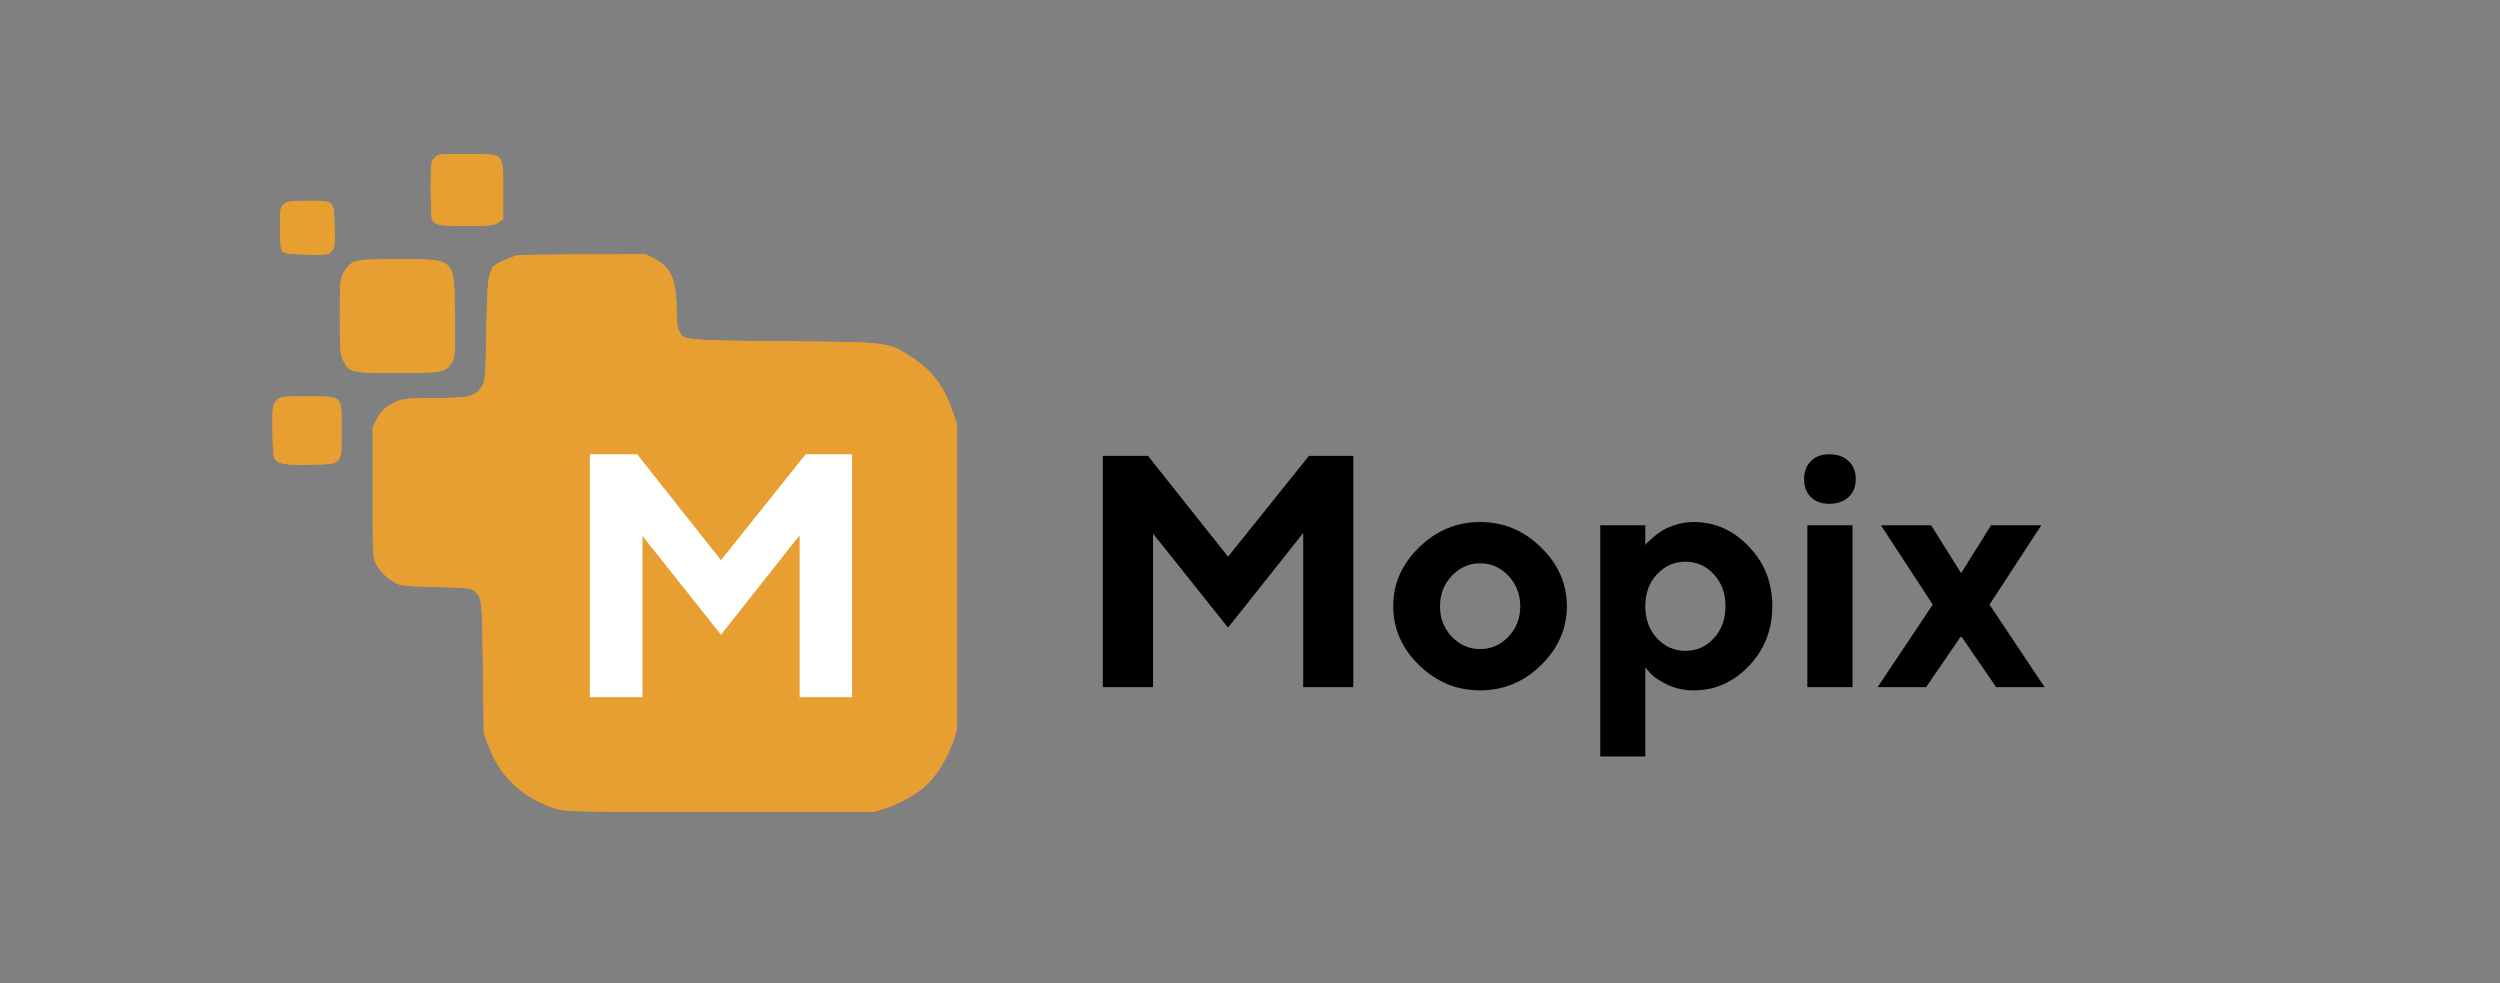
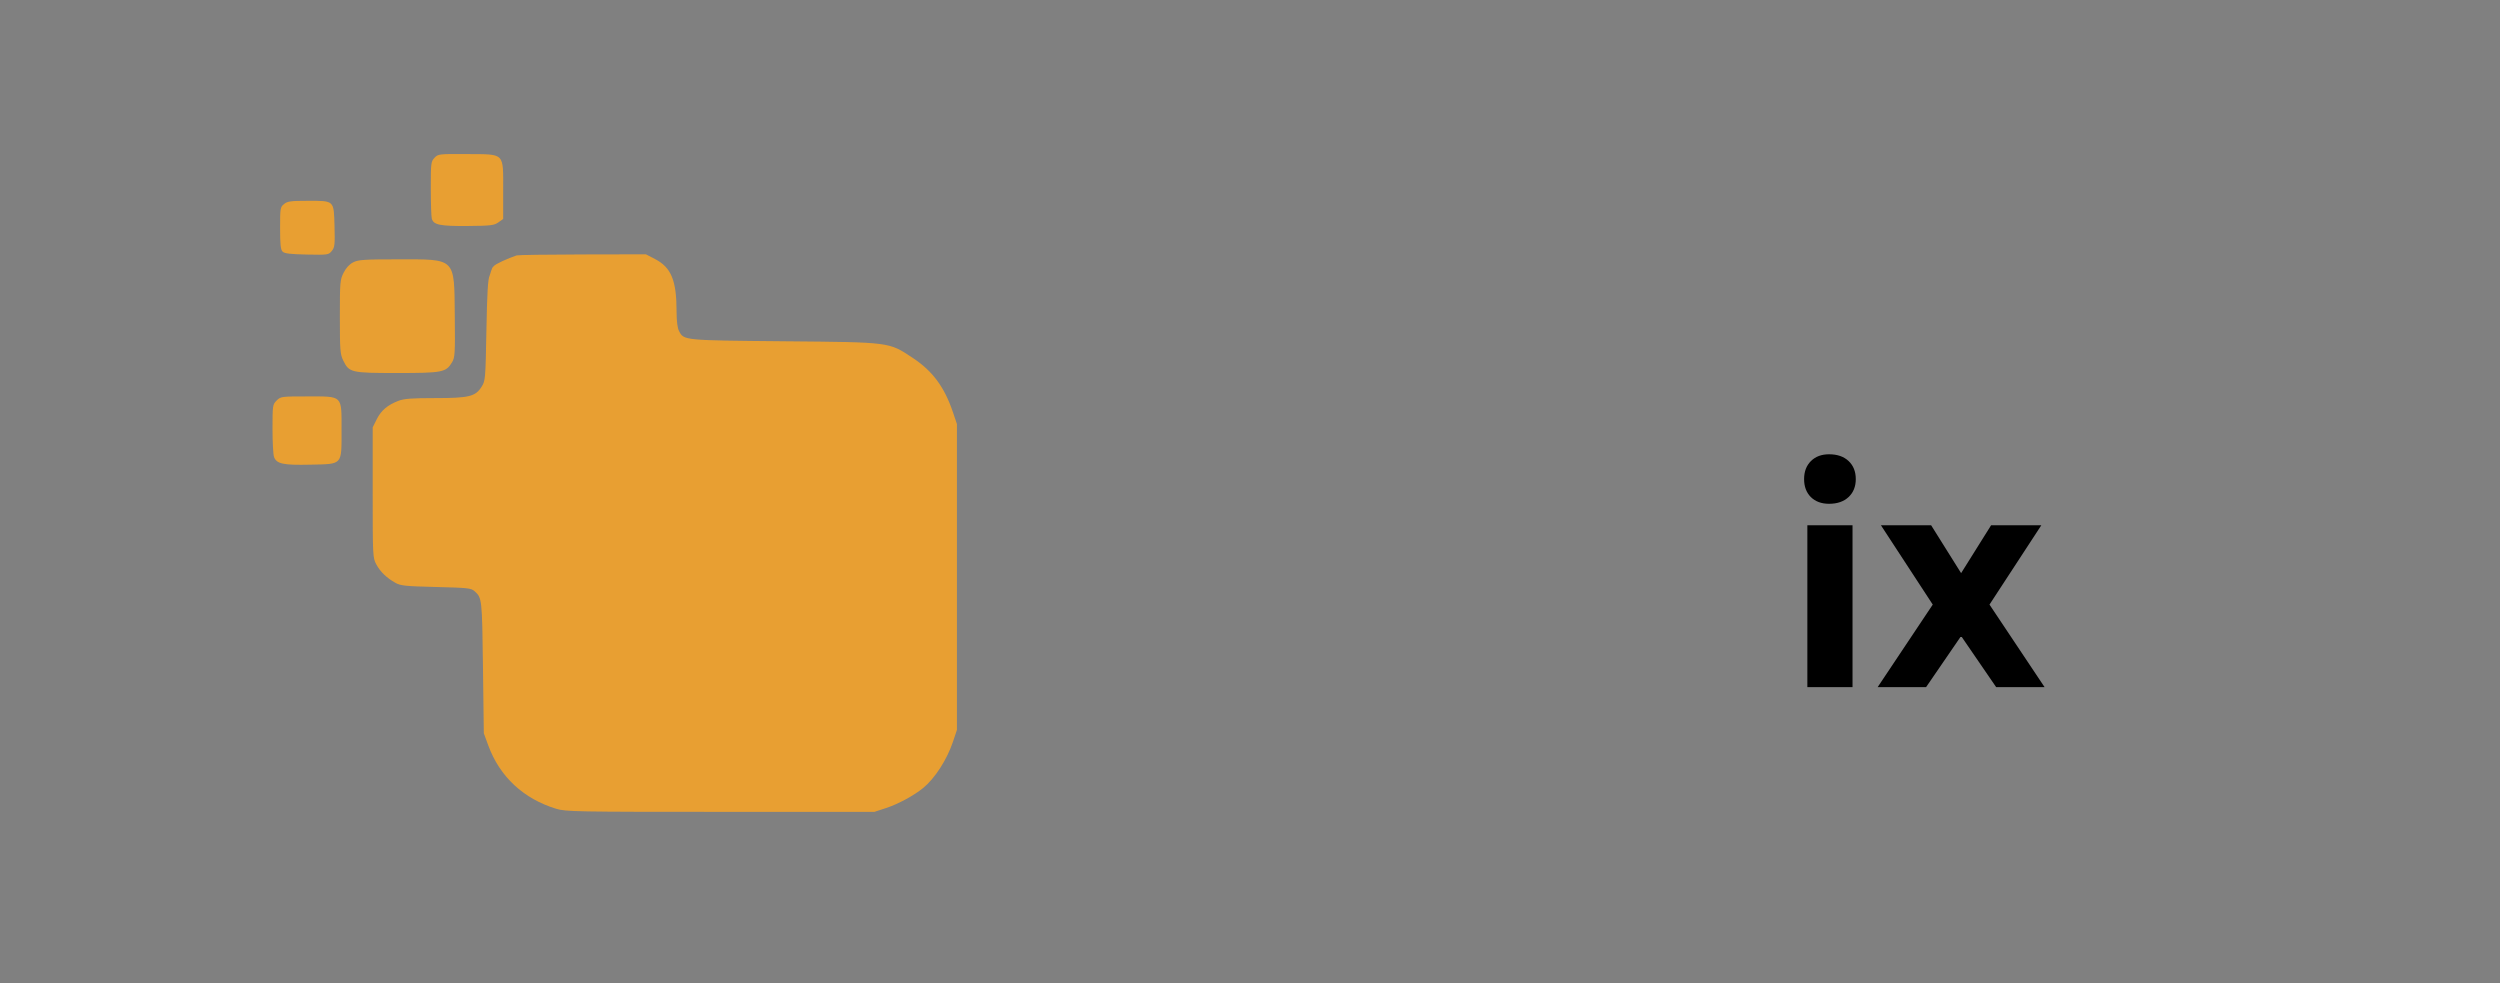
<svg xmlns="http://www.w3.org/2000/svg" width="211" height="83" viewBox="0 0 211 83" fill="none">
  <rect x="0" y="0" width="211" height="83" fill="#808080" stroke="none" />
  <path fill-rule="evenodd" clip-rule="evenodd" d="M36.671 13.32C36.374 13.633 36.358 13.774 36.359 15.9C36.361 17.137 36.398 18.284 36.443 18.449C36.586 18.98 37.127 19.091 39.467 19.073C41.424 19.057 41.7 19.024 42.062 18.768L42.468 18.482V16.112C42.468 12.837 42.653 13.027 39.441 13.005C37.036 12.989 36.978 12.995 36.671 13.32ZM23.975 17.219C23.655 17.477 23.64 17.569 23.64 19.26C23.64 20.647 23.686 21.076 23.853 21.239C24.014 21.397 24.51 21.456 25.896 21.484C27.678 21.519 27.734 21.511 28.003 21.181C28.25 20.878 28.275 20.656 28.233 19.095C28.174 16.889 28.237 16.949 25.973 16.949C24.547 16.949 24.263 16.987 23.975 17.219ZM43.605 21.556C42.901 21.785 41.757 22.312 41.686 22.454C41.544 22.595 41.544 22.595 41.473 22.806C41.397 23.034 41.402 23.018 41.325 23.263C41.18 23.553 41.111 24.721 41.053 27.884C40.978 31.971 40.965 32.135 40.653 32.632C40.13 33.468 39.596 33.599 36.713 33.599C34.746 33.599 34.106 33.647 33.625 33.831C32.706 34.184 32.168 34.642 31.794 35.39L31.455 36.068V41.571C31.455 46.94 31.462 47.087 31.762 47.638C32.104 48.267 32.629 48.773 33.373 49.191C33.811 49.437 34.225 49.479 36.805 49.542C39.477 49.607 39.767 49.638 40.051 49.894C40.682 50.462 40.689 50.522 40.763 56.315L40.834 61.889L41.217 62.93C42.181 65.553 44.189 67.422 46.944 68.261C47.745 68.505 48.578 68.52 60.799 68.52H73.801L74.796 68.195C75.795 67.868 77.138 67.141 77.909 66.511C78.905 65.696 79.925 64.114 80.434 62.594L80.764 61.607V48.696V35.786L80.435 34.81C79.716 32.678 78.723 31.329 77.064 30.227C75 28.856 75.24 28.888 66.199 28.804C57.633 28.724 57.723 28.733 57.307 27.934C57.177 27.685 57.104 27.101 57.103 26.304C57.102 23.663 56.654 22.574 55.276 21.859L54.514 21.464L49.166 21.475C46.224 21.481 43.722 21.518 43.605 21.556ZM29.821 22.135C29.497 22.295 29.212 22.601 29.004 23.011C28.701 23.607 28.684 23.806 28.684 26.741C28.684 29.541 28.711 29.897 28.965 30.418C29.467 31.447 29.616 31.482 33.516 31.482C37.335 31.482 37.636 31.424 38.14 30.598C38.399 30.173 38.416 29.901 38.383 26.636C38.333 21.701 38.522 21.887 33.565 21.888C30.759 21.888 30.251 21.921 29.821 22.135ZM23.349 33.804C23.011 34.14 23 34.212 23 36.193C23 37.317 23.058 38.389 23.13 38.576C23.351 39.152 23.905 39.268 26.194 39.218C28.952 39.157 28.826 39.297 28.826 36.288C28.826 33.321 28.966 33.458 25.933 33.458C23.749 33.458 23.69 33.465 23.349 33.804Z" fill="#E89F32" />
-   <path fill-rule="evenodd" clip-rule="evenodd" d="M36.671 13.32C36.374 13.633 36.358 13.774 36.359 15.9C36.361 17.137 36.398 18.284 36.443 18.449C36.586 18.98 37.127 19.091 39.467 19.073C41.424 19.057 41.7 19.024 42.062 18.768L42.468 18.482V16.112C42.468 12.837 42.653 13.027 39.441 13.005C37.036 12.989 36.978 12.995 36.671 13.32ZM23.975 17.219C23.655 17.477 23.64 17.569 23.64 19.26C23.64 20.647 23.686 21.076 23.853 21.239C24.014 21.397 24.51 21.456 25.896 21.484C27.678 21.519 27.734 21.511 28.003 21.181C28.25 20.878 28.275 20.656 28.233 19.095C28.174 16.889 28.237 16.949 25.973 16.949C24.547 16.949 24.263 16.987 23.975 17.219ZM43.605 21.556C42.901 21.785 41.757 22.312 41.686 22.454C41.544 22.595 41.544 22.595 41.473 22.806C41.397 23.034 41.402 23.018 41.325 23.263C41.18 23.553 41.111 24.721 41.053 27.884C40.978 31.971 40.965 32.135 40.653 32.632C40.13 33.468 39.596 33.599 36.713 33.599C34.746 33.599 34.106 33.647 33.625 33.831C32.706 34.184 32.168 34.642 31.794 35.39L31.455 36.068V41.571C31.455 46.94 31.462 47.087 31.762 47.638C32.104 48.267 32.629 48.773 33.373 49.191C33.811 49.437 34.225 49.479 36.805 49.542C39.477 49.607 39.767 49.638 40.051 49.894C40.682 50.462 40.689 50.522 40.763 56.315L40.834 61.889L41.217 62.93C42.181 65.553 44.189 67.422 46.944 68.261C47.745 68.505 48.578 68.52 60.799 68.52H73.801L74.796 68.195C75.795 67.868 77.138 67.141 77.909 66.511C78.905 65.696 79.925 64.114 80.434 62.594L80.764 61.607V48.696V35.786L80.435 34.81C79.716 32.678 78.723 31.329 77.064 30.227C75 28.856 75.24 28.888 66.199 28.804C57.633 28.724 57.723 28.733 57.307 27.934C57.177 27.685 57.104 27.101 57.103 26.304C57.102 23.663 56.654 22.574 55.276 21.859L54.514 21.464L49.166 21.475C46.224 21.481 43.722 21.518 43.605 21.556ZM29.821 22.135C29.497 22.295 29.212 22.601 29.004 23.011C28.701 23.607 28.684 23.806 28.684 26.741C28.684 29.541 28.711 29.897 28.965 30.418C29.467 31.447 29.616 31.482 33.516 31.482C37.335 31.482 37.636 31.424 38.14 30.598C38.399 30.173 38.416 29.901 38.383 26.636C38.333 21.701 38.522 21.887 33.565 21.888C30.759 21.888 30.251 21.921 29.821 22.135ZM23.349 33.804C23.011 34.14 23 34.212 23 36.193C23 37.317 23.058 38.389 23.13 38.576C23.351 39.152 23.905 39.268 26.194 39.218C28.952 39.157 28.826 39.297 28.826 36.288C28.826 33.321 28.966 33.458 25.933 33.458C23.749 33.458 23.69 33.465 23.349 33.804Z" fill="#E89F32" />
-   <path d="M60.849 47.278L67.995 38.341H71.913V58.845H67.49V45.176L60.849 53.569L54.223 45.233V58.845H49.786V38.341H53.776L60.849 47.278Z" fill="white" />
-   <path d="M103.647 46.984L110.473 38.477H114.216V57.996H109.991V44.983L103.647 52.973L97.317 45.038V57.996H93.079V38.477H96.891L103.647 46.984Z" fill="black" />
-   <path d="M122.542 48.59C121.872 49.289 121.537 50.151 121.537 51.176C121.537 52.193 121.872 53.05 122.542 53.749C123.211 54.439 124.005 54.783 124.922 54.783C125.84 54.783 126.633 54.439 127.303 53.749C127.973 53.05 128.308 52.193 128.308 51.176C128.308 50.151 127.973 49.289 127.303 48.59C126.633 47.892 125.84 47.542 124.922 47.542C124.005 47.542 123.211 47.892 122.542 48.59ZM130.055 46.195C131.514 47.61 132.243 49.266 132.243 51.163C132.243 53.059 131.514 54.72 130.055 56.145C128.606 57.56 126.895 58.268 124.922 58.268C122.95 58.268 121.234 57.56 119.776 56.145C118.317 54.72 117.588 53.059 117.588 51.163C117.588 49.266 118.317 47.61 119.776 46.195C121.234 44.77 122.95 44.058 124.922 44.058C126.895 44.058 128.606 44.77 130.055 46.195Z" fill="black" />
-   <path d="M142.95 58.268C142.161 58.268 141.422 58.109 140.734 57.791C140.055 57.465 139.574 57.143 139.289 56.825L138.863 56.322V63.848H135.064V44.33H138.863V46.004C138.899 45.95 138.954 45.882 139.028 45.8C139.11 45.718 139.275 45.569 139.523 45.351C139.78 45.124 140.055 44.925 140.349 44.752C140.642 44.571 141.023 44.412 141.491 44.276C141.959 44.13 142.445 44.058 142.95 44.058C144.739 44.058 146.289 44.748 147.601 46.127C148.922 47.497 149.583 49.176 149.583 51.163C149.583 53.15 148.922 54.833 147.601 56.213C146.289 57.583 144.739 58.268 142.95 58.268ZM144.642 48.468C143.991 47.76 143.193 47.406 142.248 47.406C141.312 47.406 140.514 47.76 139.853 48.468C139.193 49.167 138.863 50.065 138.863 51.163C138.863 52.261 139.193 53.164 139.853 53.871C140.514 54.579 141.312 54.933 142.248 54.933C143.193 54.933 143.991 54.579 144.642 53.871C145.303 53.164 145.633 52.261 145.633 51.163C145.633 50.065 145.303 49.167 144.642 48.468Z" fill="black" />
  <path d="M156.353 44.33V57.996H152.541V44.33H156.353ZM156.023 38.913C156.427 39.294 156.628 39.802 156.628 40.437C156.628 41.063 156.427 41.567 156.023 41.948C155.619 42.329 155.069 42.52 154.372 42.52C153.729 42.52 153.216 42.329 152.83 41.948C152.454 41.567 152.266 41.063 152.266 40.437C152.266 39.802 152.459 39.294 152.844 38.913C153.229 38.532 153.739 38.341 154.372 38.341C155.069 38.341 155.619 38.532 156.023 38.913Z" fill="black" />
  <path d="M165.518 53.681L162.56 57.996H158.473L163.124 51.027L158.748 44.33H162.986L165.518 48.373L168.05 44.33H172.289L167.913 51.027L172.564 57.996H168.477L165.518 53.681Z" fill="black" />
</svg>